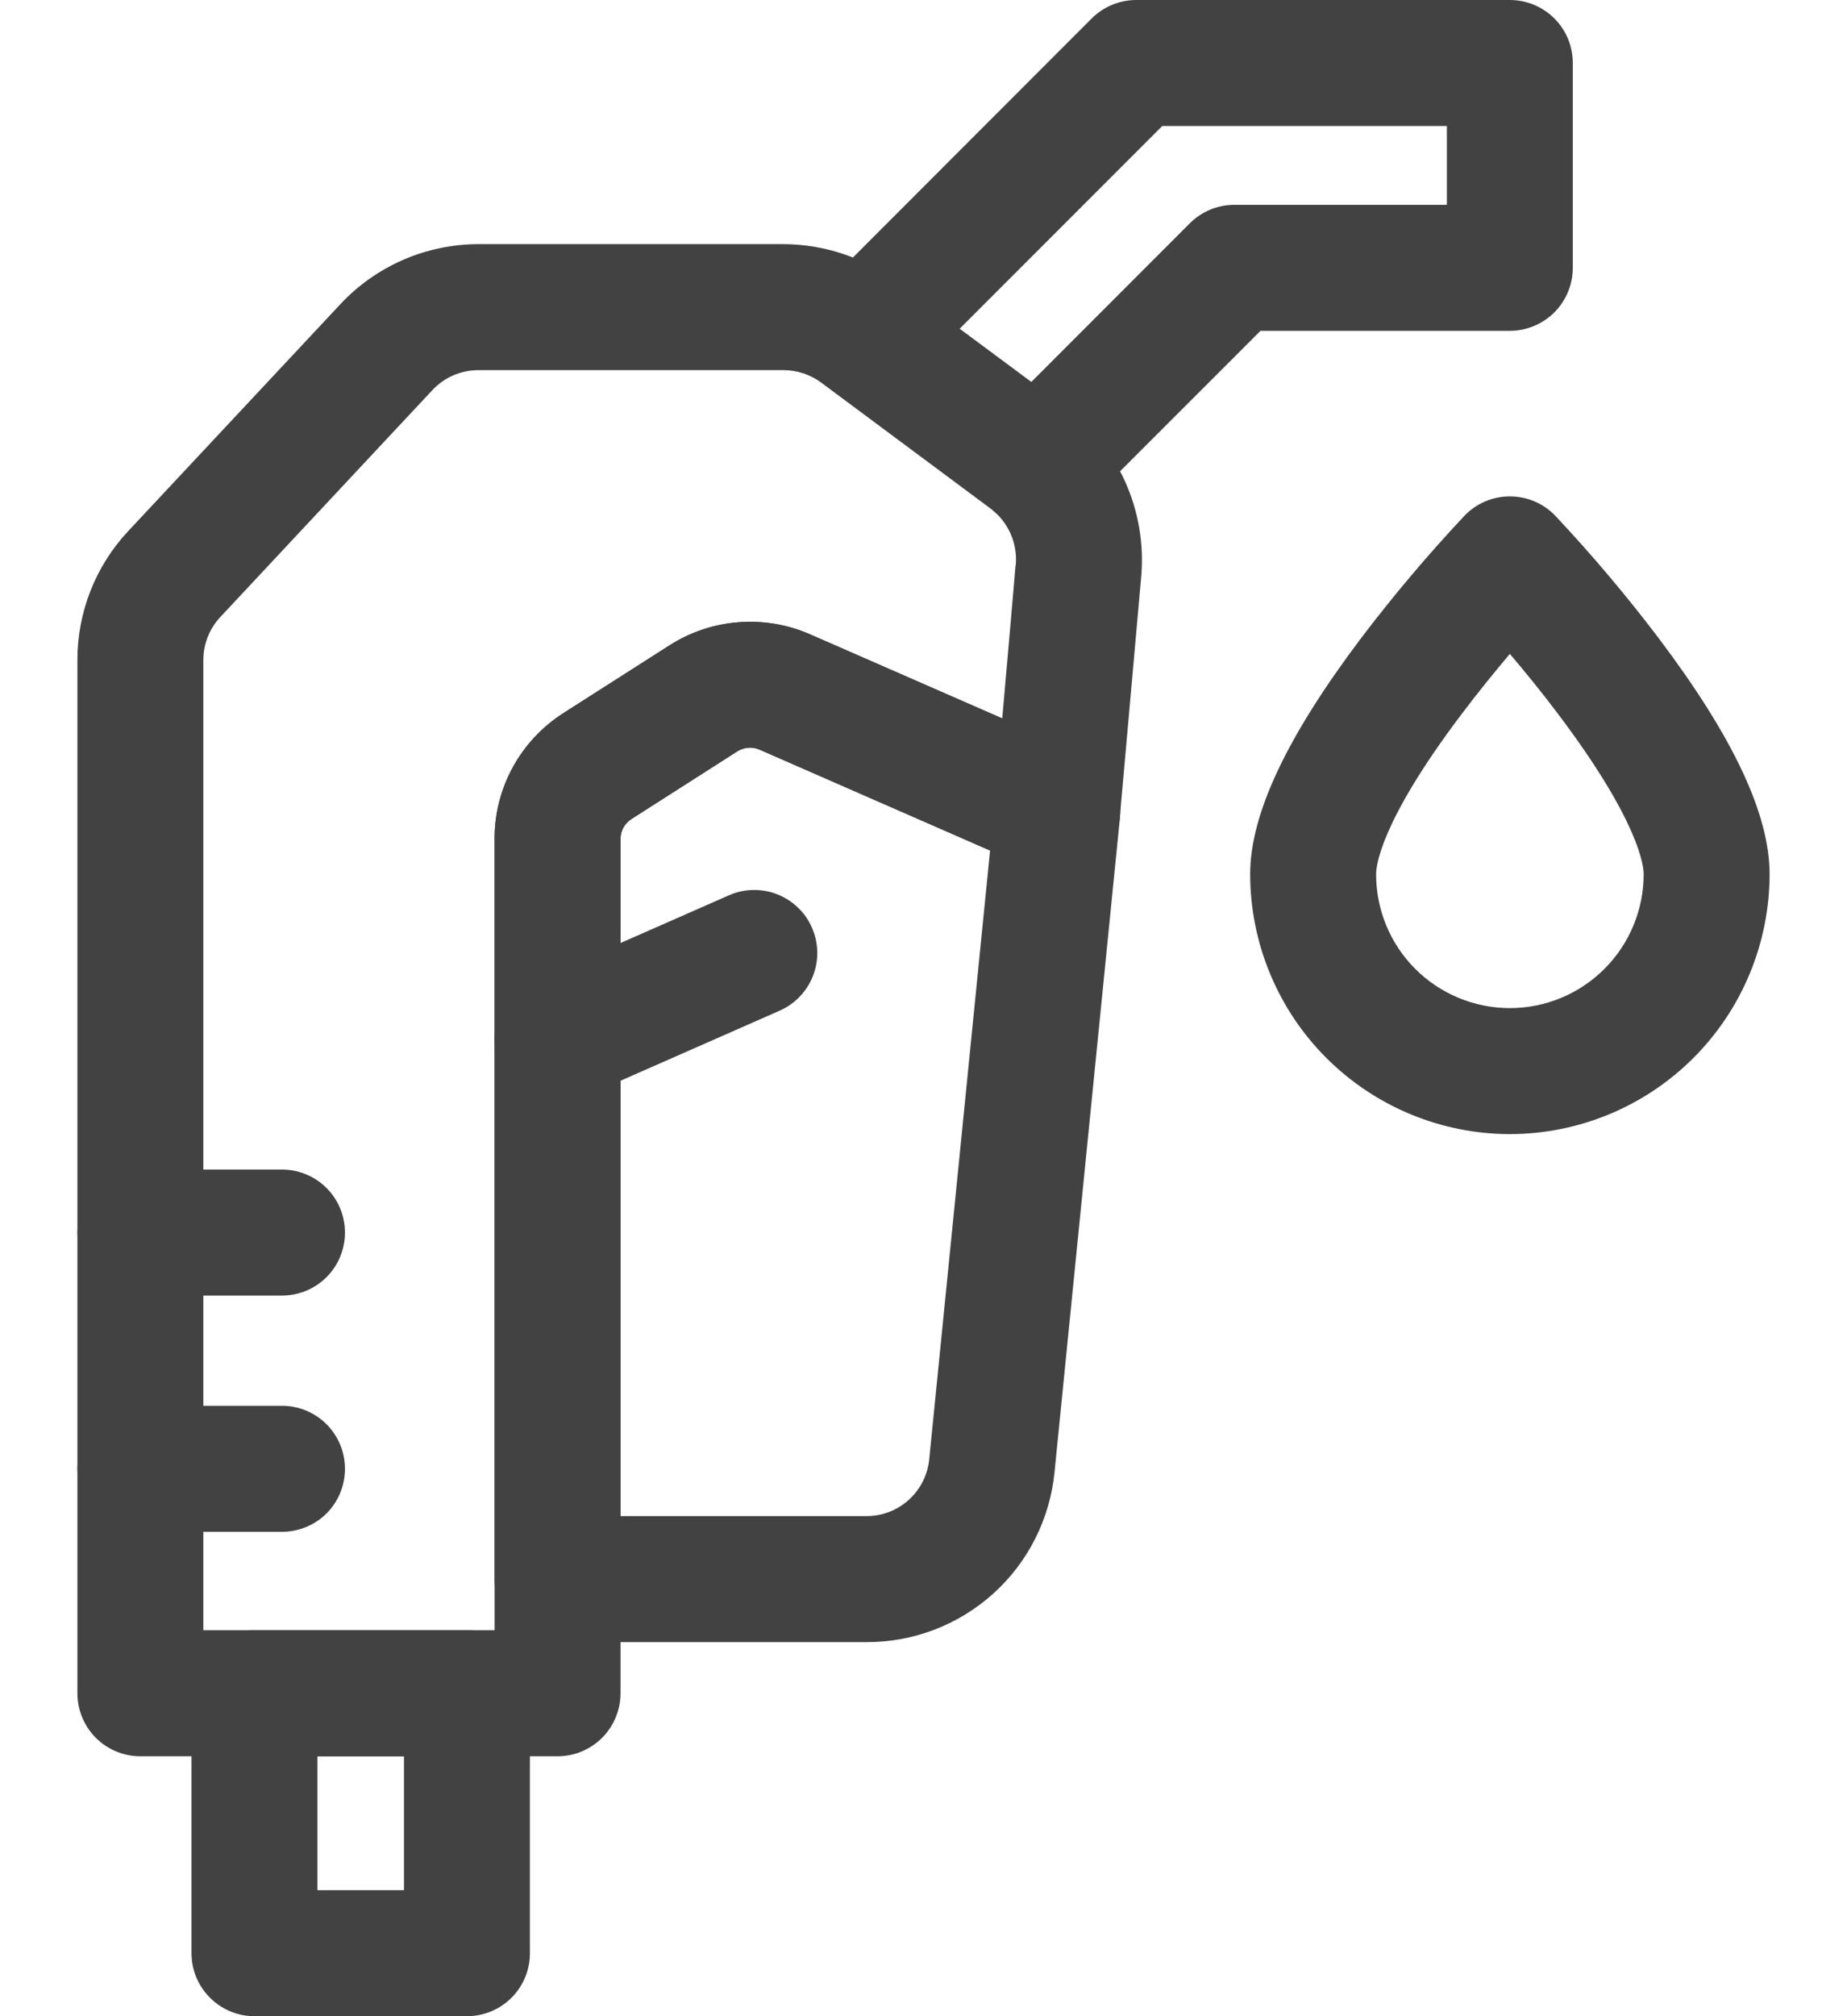
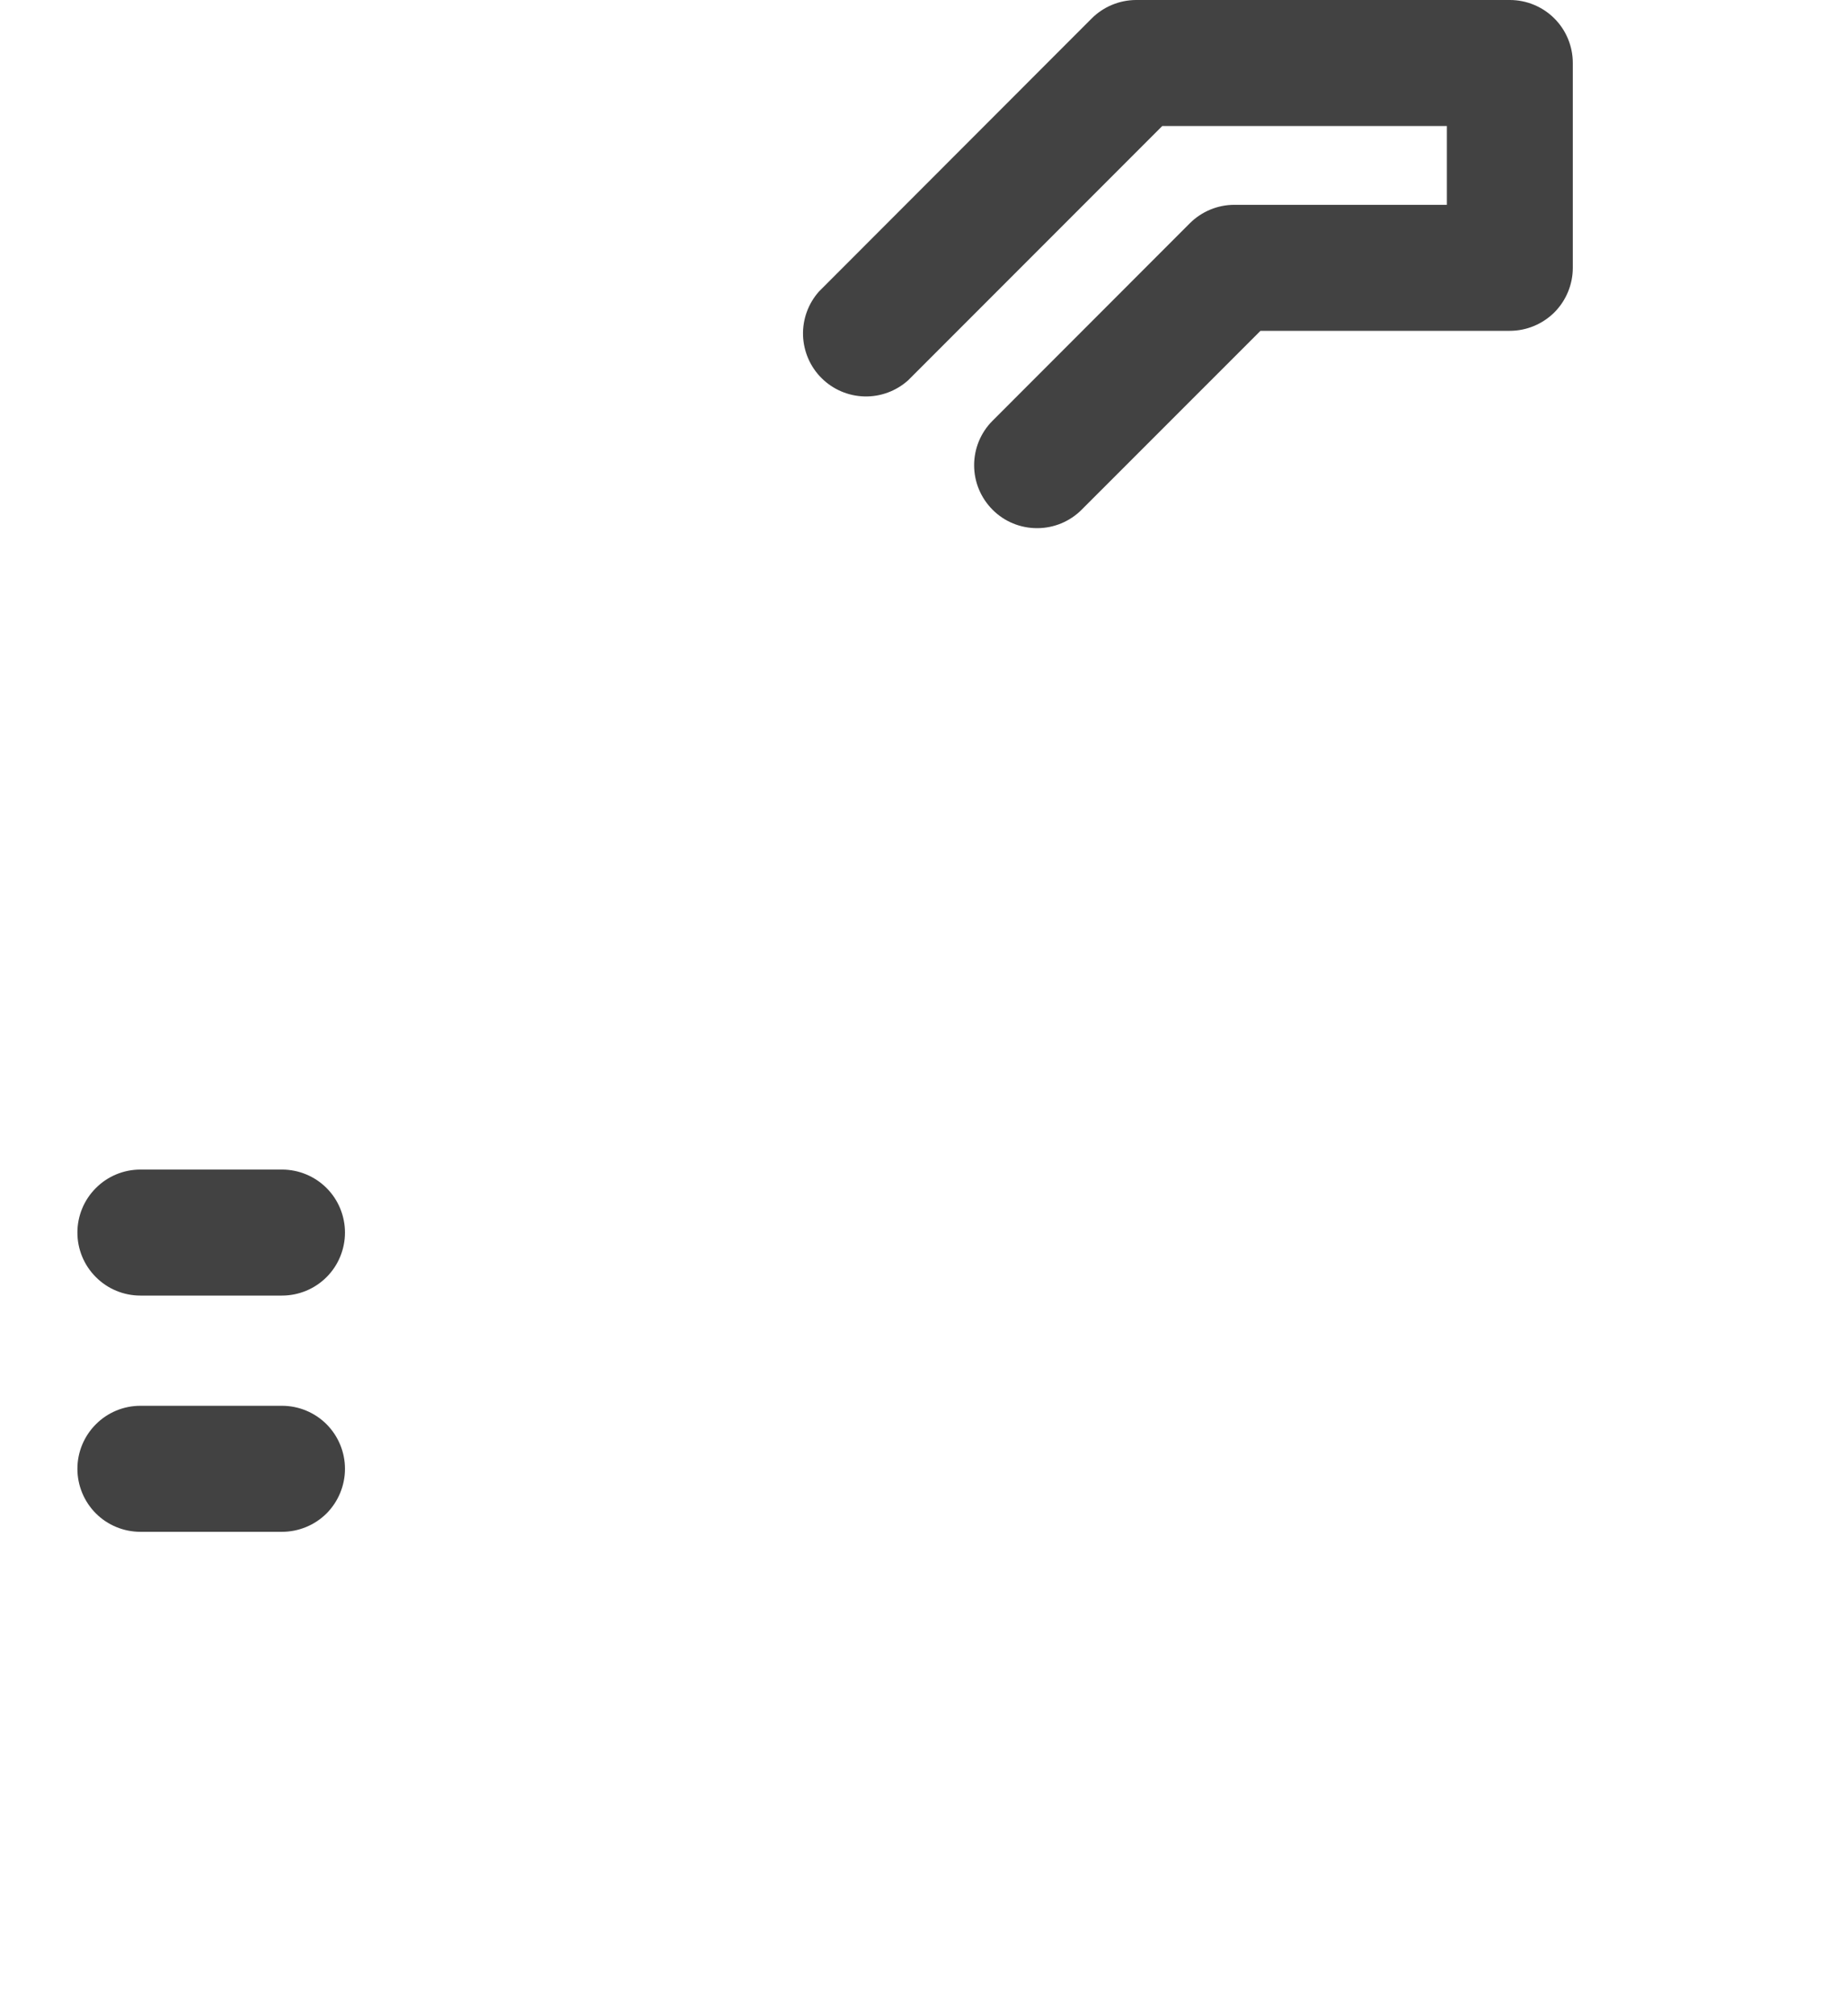
<svg xmlns="http://www.w3.org/2000/svg" width="22" height="24" viewBox="0 0 22 24" fill="none">
  <g id="Fuel">
-     <path id="Vector" d="M17.984 13.5C17.164 13.499 16.378 13.173 15.798 12.593C15.218 12.013 14.892 11.226 14.891 10.406C14.891 9.693 15.324 8.773 16.214 7.594C16.598 7.088 17.008 6.603 17.442 6.141C17.512 6.067 17.596 6.009 17.689 5.969C17.783 5.929 17.883 5.909 17.984 5.909C18.086 5.909 18.186 5.929 18.279 5.969C18.372 6.009 18.457 6.067 18.527 6.141C18.961 6.603 19.371 7.088 19.755 7.594C20.645 8.773 21.078 9.693 21.078 10.406C21.077 11.226 20.751 12.013 20.171 12.593C19.591 13.173 18.805 13.499 17.984 13.5ZM17.984 7.784C17.807 7.993 17.604 8.242 17.403 8.509C16.438 9.787 16.391 10.312 16.391 10.406C16.391 10.829 16.558 11.234 16.857 11.533C17.156 11.832 17.562 12 17.984 12C18.407 12 18.812 11.832 19.111 11.533C19.41 11.234 19.578 10.829 19.578 10.406C19.578 10.312 19.529 9.784 18.558 8.498C18.359 8.234 18.159 7.989 17.984 7.784Z" fill="#424242" />
-     <path id="Vector_2" d="M6.641 20.906H1.672C1.473 20.906 1.282 20.827 1.142 20.687C1.001 20.546 0.922 20.355 0.922 20.156V7.858C0.921 7.287 1.138 6.737 1.528 6.321L4.055 3.62C4.265 3.395 4.52 3.216 4.802 3.093C5.085 2.97 5.39 2.907 5.698 2.906H9.332C9.815 2.908 10.284 3.063 10.672 3.35L12.694 4.85C13.002 5.08 13.246 5.385 13.403 5.736C13.56 6.086 13.626 6.471 13.594 6.855L13.339 9.721C13.329 9.84 13.29 9.954 13.227 10.055C13.164 10.156 13.077 10.24 12.975 10.3C12.873 10.361 12.757 10.397 12.639 10.404C12.52 10.411 12.401 10.39 12.292 10.342L9.046 8.922C9.003 8.904 8.957 8.896 8.911 8.9C8.865 8.903 8.821 8.918 8.782 8.943L7.52 9.75C7.481 9.775 7.448 9.811 7.425 9.852C7.402 9.893 7.391 9.94 7.391 9.987V20.156C7.391 20.355 7.312 20.546 7.171 20.687C7.03 20.827 6.84 20.906 6.641 20.906ZM2.422 19.406H5.891V9.987C5.89 9.688 5.965 9.394 6.109 9.131C6.253 8.869 6.461 8.648 6.713 8.487L7.976 7.681C8.223 7.524 8.504 7.429 8.796 7.407C9.088 7.384 9.381 7.433 9.649 7.551L11.938 8.551C12.105 6.66 12.095 6.723 12.099 6.723C12.11 6.595 12.088 6.467 12.036 6.35C11.983 6.233 11.902 6.131 11.799 6.054L9.781 4.554C9.651 4.458 9.494 4.406 9.332 4.406H5.698C5.595 4.406 5.494 4.428 5.399 4.468C5.305 4.509 5.22 4.569 5.15 4.644L2.624 7.345C2.494 7.484 2.422 7.667 2.422 7.858V19.406Z" fill="#424242" />
-     <path id="Vector_3" d="M10.322 19.547H6.641C6.442 19.547 6.251 19.468 6.11 19.327C5.97 19.187 5.891 18.996 5.891 18.797V9.987C5.89 9.688 5.965 9.394 6.109 9.132C6.253 8.869 6.461 8.648 6.713 8.487L7.976 7.681C8.223 7.524 8.504 7.429 8.796 7.407C9.088 7.384 9.381 7.434 9.649 7.551L12.894 8.971C13.04 9.034 13.161 9.142 13.241 9.279C13.321 9.416 13.356 9.575 13.34 9.732L12.561 17.521C12.507 18.077 12.248 18.593 11.834 18.967C11.419 19.342 10.881 19.549 10.322 19.547ZM7.391 18.047H10.322C10.508 18.047 10.688 17.978 10.825 17.853C10.963 17.728 11.05 17.557 11.068 17.372L11.793 10.125L9.047 8.924C9.005 8.905 8.959 8.898 8.913 8.901C8.867 8.905 8.822 8.92 8.783 8.944L7.52 9.75C7.481 9.776 7.448 9.811 7.425 9.852C7.402 9.894 7.391 9.94 7.391 9.987V18.047Z" fill="#424242" />
-     <path id="Vector_4" d="M5.954 12.677C5.914 12.587 5.893 12.49 5.891 12.391C5.889 12.293 5.906 12.195 5.942 12.103C5.977 12.011 6.031 11.927 6.099 11.856C6.167 11.785 6.249 11.728 6.339 11.688L8.683 10.657C8.773 10.617 8.87 10.596 8.968 10.594C9.067 10.592 9.165 10.609 9.257 10.645C9.348 10.681 9.432 10.734 9.503 10.802C9.575 10.87 9.632 10.952 9.671 11.042C9.711 11.132 9.732 11.229 9.735 11.328C9.737 11.426 9.719 11.524 9.684 11.616C9.648 11.708 9.594 11.792 9.526 11.863C9.458 11.934 9.377 11.991 9.286 12.031L6.943 13.062C6.853 13.101 6.755 13.123 6.657 13.125C6.558 13.127 6.46 13.11 6.369 13.074C6.277 13.039 6.193 12.985 6.122 12.917C6.051 12.849 5.994 12.767 5.954 12.677Z" fill="#424242" />
-     <path id="Vector_5" d="M5.562 24H3.031C2.832 24 2.642 23.921 2.501 23.78C2.36 23.64 2.281 23.449 2.281 23.25V20.156C2.281 19.957 2.36 19.767 2.501 19.626C2.642 19.485 2.832 19.406 3.031 19.406H5.562C5.761 19.406 5.952 19.485 6.093 19.626C6.233 19.767 6.312 19.957 6.312 20.156V23.25C6.312 23.449 6.233 23.64 6.093 23.78C5.952 23.921 5.761 24 5.562 24ZM3.781 22.5H4.812V20.906H3.781V22.5Z" fill="#424242" />
    <path id="Vector_6" d="M11.823 6.068C11.682 5.927 11.603 5.737 11.603 5.538C11.603 5.339 11.682 5.148 11.823 5.008L14.173 2.657C14.314 2.517 14.504 2.438 14.703 2.438H17.234V1.5H13.844L10.817 4.527C10.674 4.655 10.488 4.724 10.296 4.719C10.104 4.714 9.921 4.636 9.785 4.5C9.649 4.365 9.571 4.182 9.565 3.99C9.56 3.798 9.628 3.612 9.756 3.469L13.003 0.22C13.143 0.08 13.333 0.001 13.531 0L17.984 0C18.183 0 18.374 0.079 18.515 0.22C18.655 0.36 18.734 0.551 18.734 0.75V3.188C18.734 3.386 18.655 3.577 18.515 3.718C18.374 3.858 18.183 3.938 17.984 3.938H15.014L12.883 6.068C12.742 6.209 12.552 6.287 12.353 6.287C12.154 6.287 11.963 6.209 11.823 6.068Z" fill="#424242" />
    <path id="Vector_7" d="M3.359 18.234H1.672C1.473 18.234 1.282 18.155 1.142 18.015C1.001 17.874 0.922 17.683 0.922 17.484C0.922 17.285 1.001 17.095 1.142 16.954C1.282 16.813 1.473 16.734 1.672 16.734H3.359C3.558 16.734 3.749 16.813 3.89 16.954C4.03 17.095 4.109 17.285 4.109 17.484C4.109 17.683 4.03 17.874 3.89 18.015C3.749 18.155 3.558 18.234 3.359 18.234Z" fill="#424242" />
    <path id="Vector_8" d="M3.359 15.422H1.672C1.473 15.422 1.282 15.343 1.142 15.202C1.001 15.062 0.922 14.871 0.922 14.672C0.922 14.473 1.001 14.282 1.142 14.142C1.282 14.001 1.473 13.922 1.672 13.922H3.359C3.558 13.922 3.749 14.001 3.89 14.142C4.03 14.282 4.109 14.473 4.109 14.672C4.109 14.871 4.03 15.062 3.89 15.202C3.749 15.343 3.558 15.422 3.359 15.422Z" fill="#424242" />
  </g>
</svg>